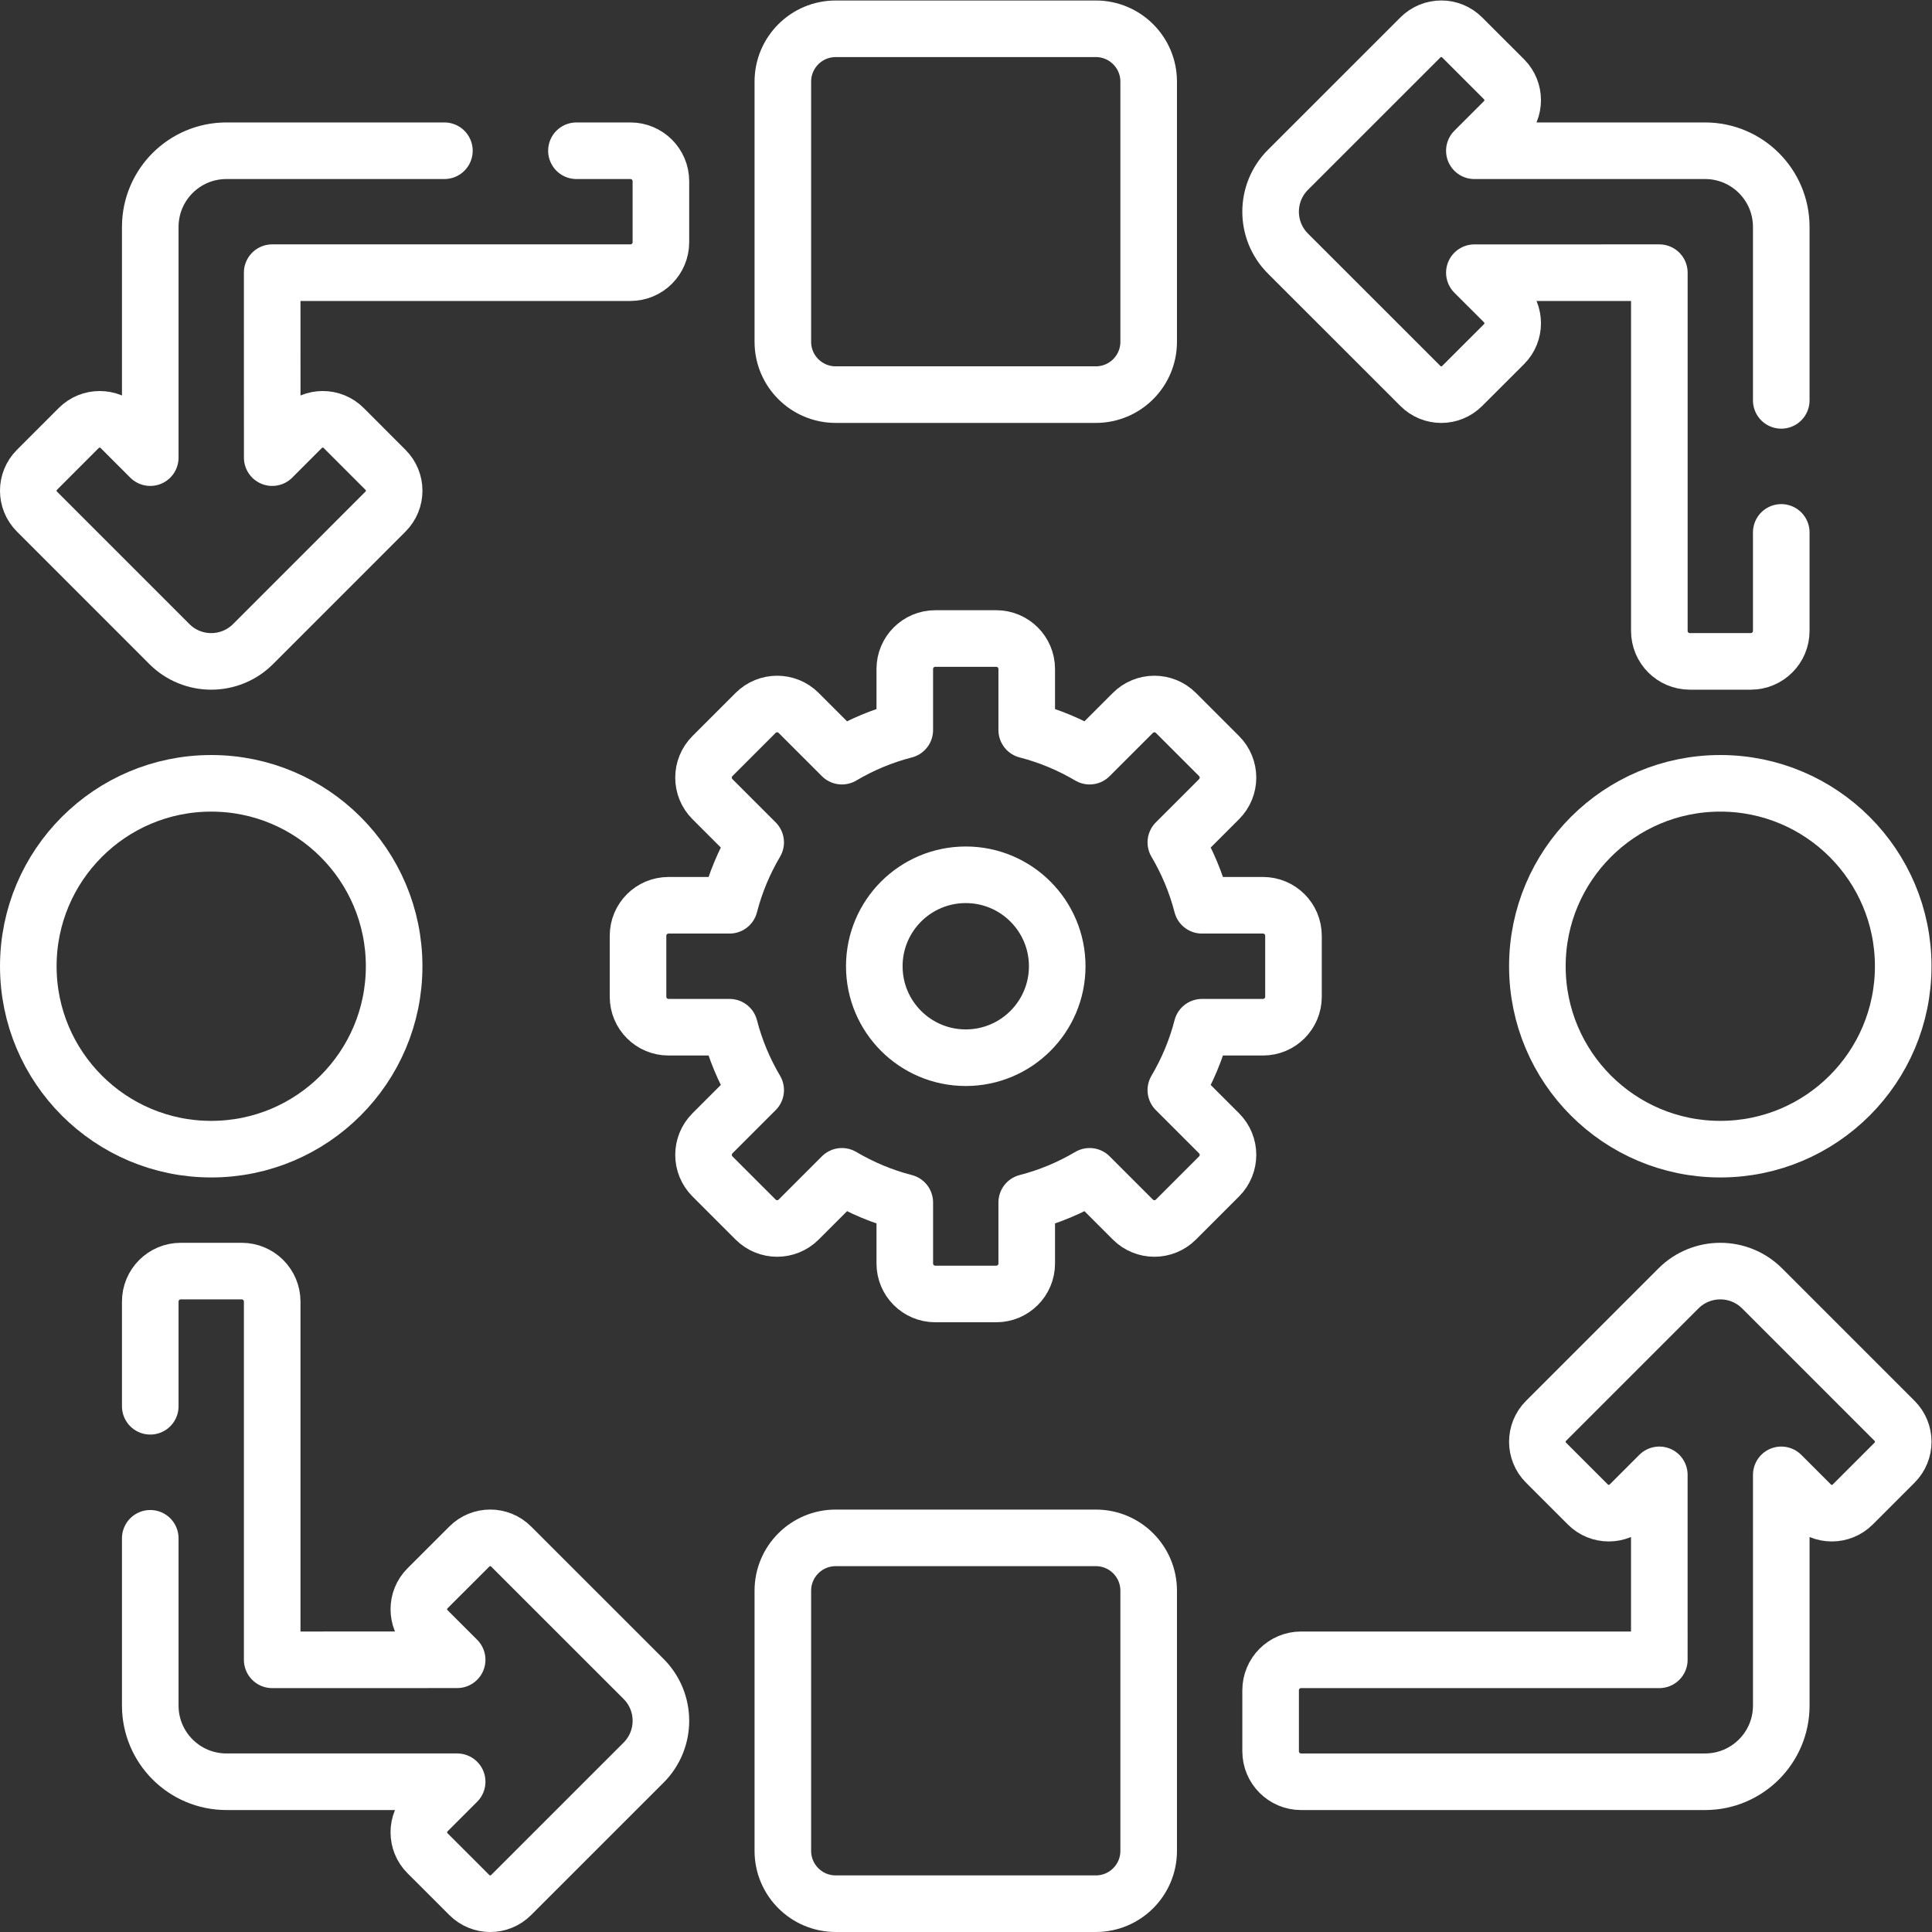
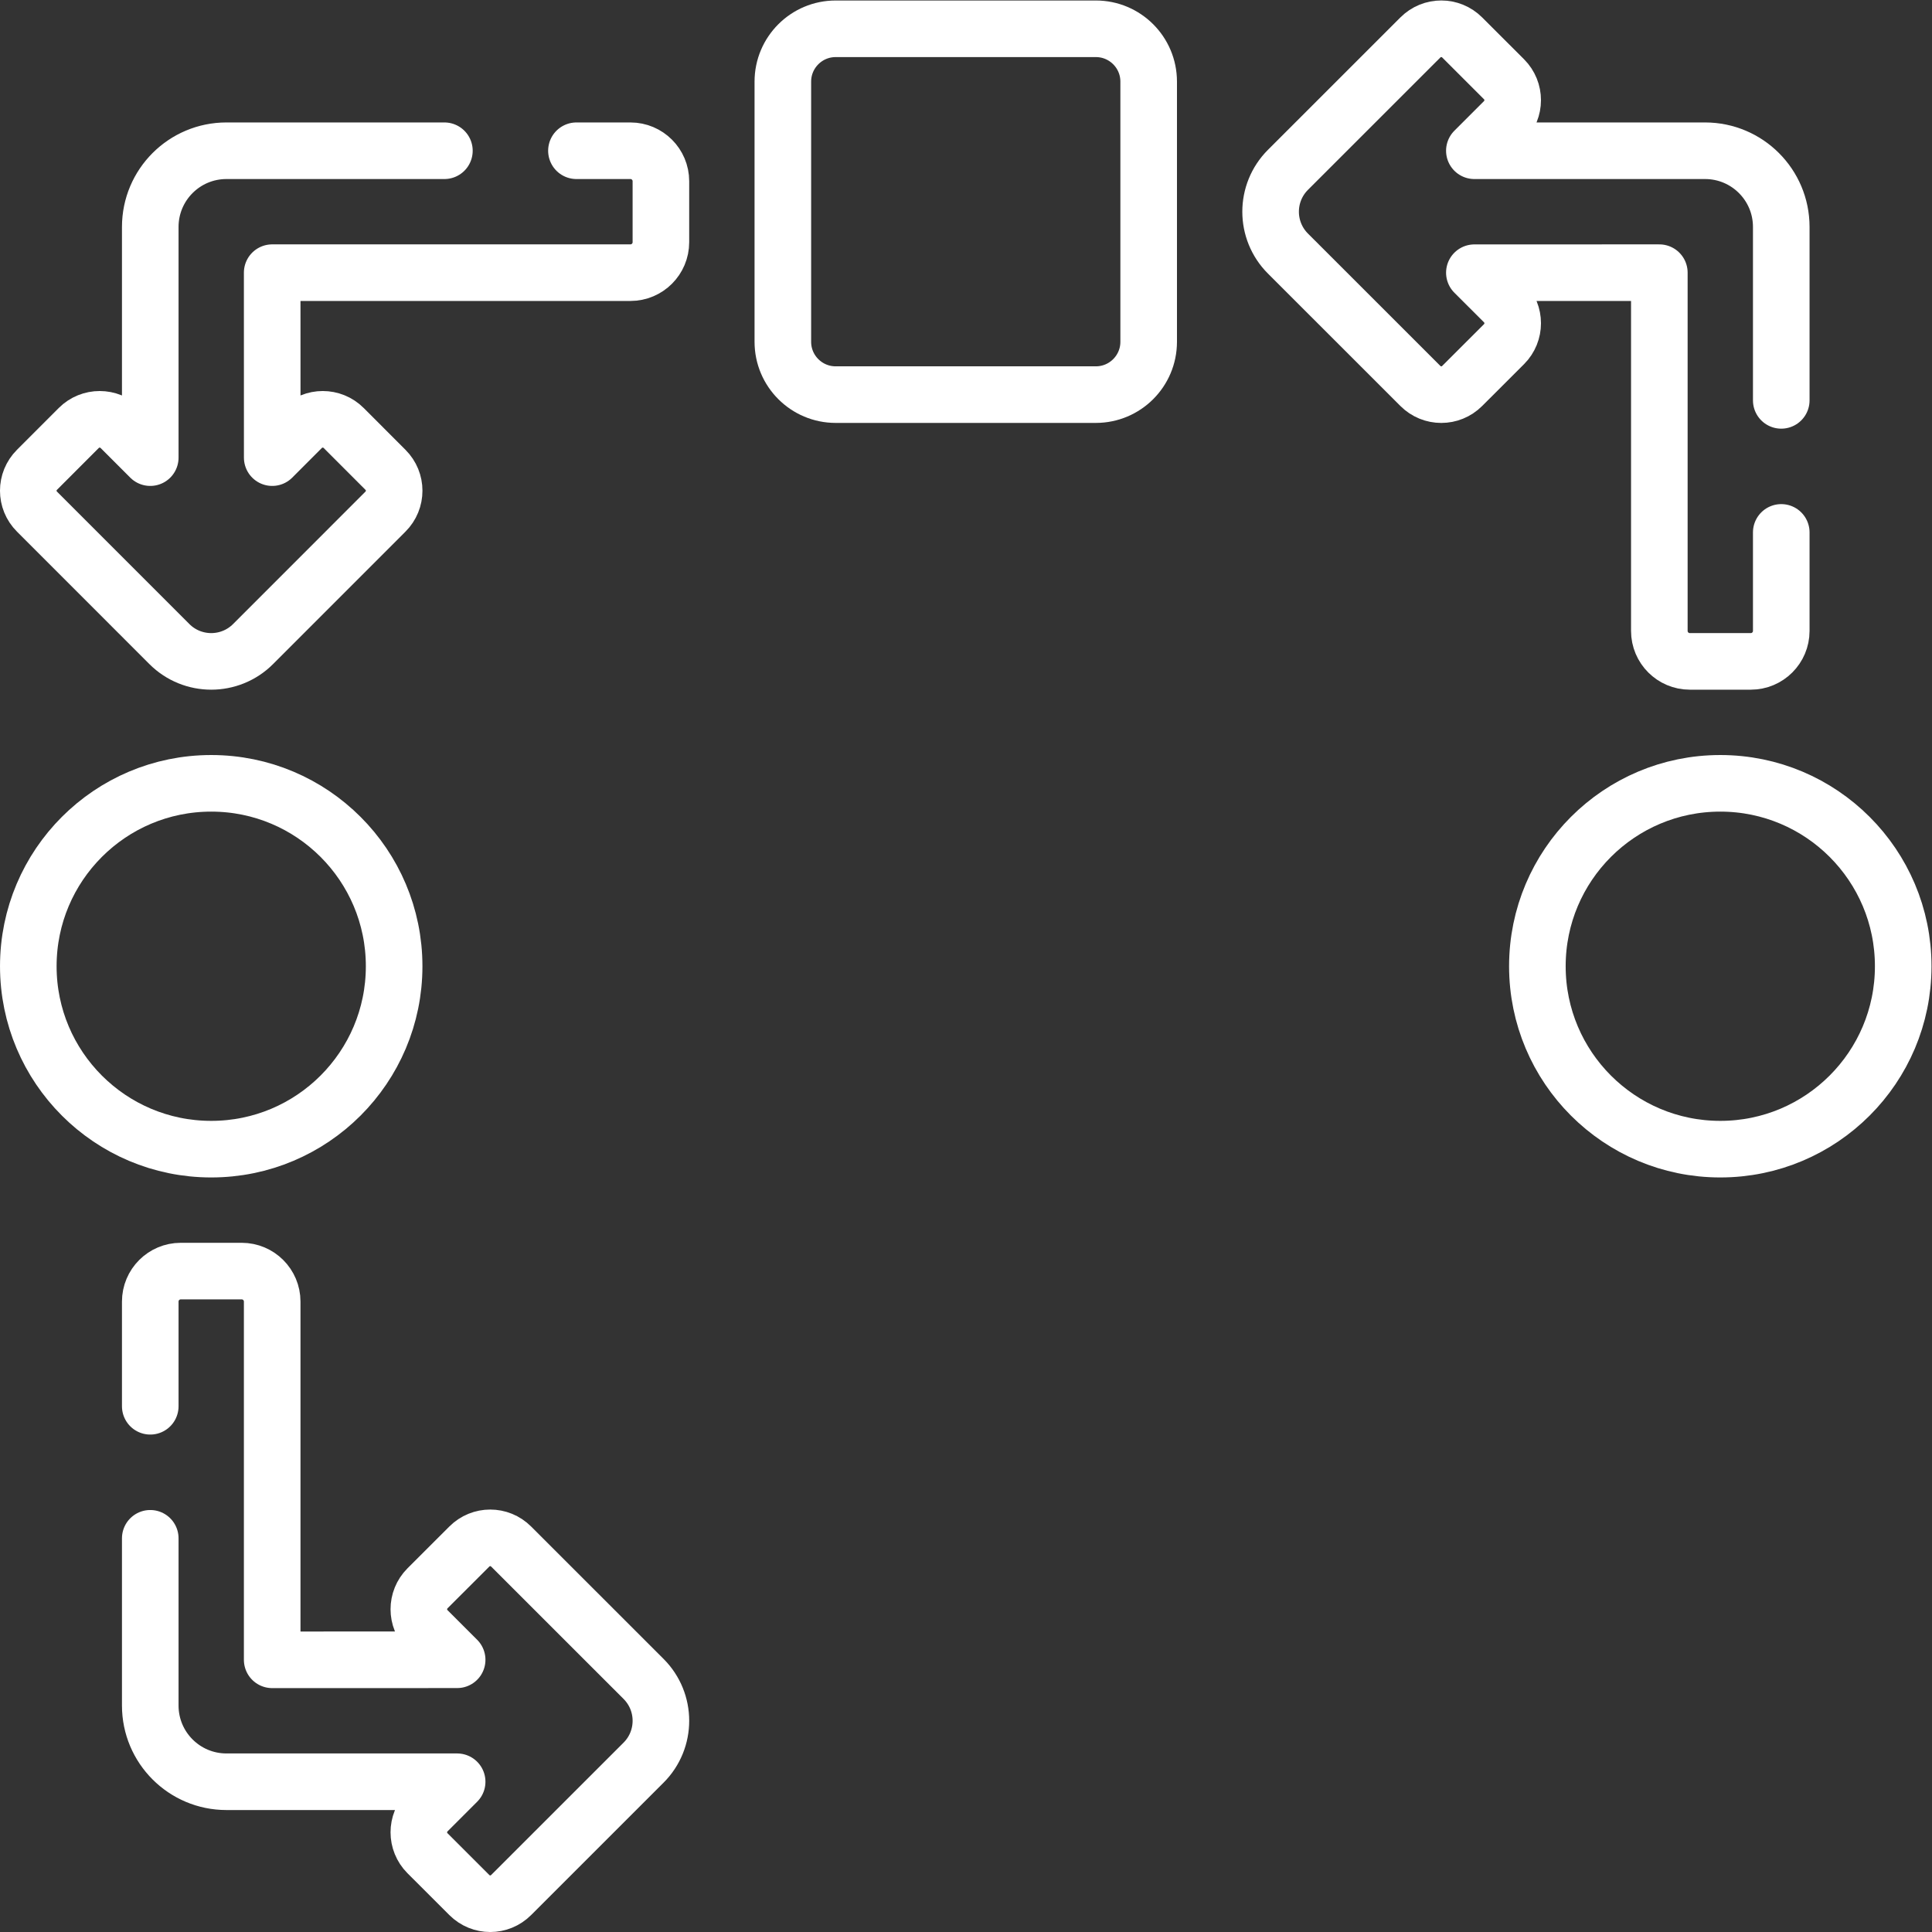
<svg xmlns="http://www.w3.org/2000/svg" id="svg3267" xml:space="preserve" width="300" height="300" viewBox="0 0 682.667 682.667">
  <rect x="0" y="0" width="682.667" height="682.667" fill="#333333" stroke="none" />
  <g transform="matrix(1,0,0,1,0,0)">
    <defs id="defs3271">
      <clipPath clipPathUnits="userSpaceOnUse" id="clipPath3281">
        <path d="M 0,512 H 512 V 0 H 0 Z" id="path3279" fill="#ffffffff" data-original-color="#000000ff" stroke="none" />
      </clipPath>
    </defs>
    <g id="g3273" transform="matrix(1.333,0,0,-1.333,0,682.667)">
      <g id="g3275">
        <g id="g3277" clip-path="url(#clipPath3281)">
          <g id="g3283" transform="translate(290.48,407.523)">
            <path d="m 0,0 h -68.96 c -7.736,0 -14.007,6.271 -14.007,14.007 v 68.96 c 0,7.736 6.271,14.007 14.007,14.007 H 0 c 7.736,0 14.007,-6.271 14.007,-14.007 V 14.007 C 14.007,6.271 7.736,0 0,0 Z" style="stroke-linecap: round; stroke-linejoin: round; stroke-miterlimit: 10; stroke-dasharray: none; stroke-opacity: 1;" id="path3285" fill="none" stroke="#ffffffff" data-original-stroke-color="#000000ff" stroke-width="15" data-original-stroke-width="15" />
          </g>
          <g id="g3287" transform="translate(290.48,7.503)">
-             <path d="m 0,0 h -68.96 c -7.736,0 -14.007,6.271 -14.007,14.007 v 68.96 c 0,7.736 6.271,14.007 14.007,14.007 H 0 c 7.736,0 14.007,-6.271 14.007,-14.007 V 14.007 C 14.007,6.271 7.736,0 0,0 Z" style="stroke-linecap: round; stroke-linejoin: round; stroke-miterlimit: 10; stroke-dasharray: none; stroke-opacity: 1;" id="path3289" fill="none" stroke="#ffffffff" data-original-stroke-color="#000000ff" stroke-width="15" data-original-stroke-width="15" />
-           </g>
+             </g>
          <g id="g3291" transform="translate(504.497,256)">
            <path d="m 0,0 c 0,-26.779 -21.708,-48.487 -48.487,-48.487 -26.779,0 -48.487,21.708 -48.487,48.487 0,26.779 21.708,48.487 48.487,48.487 C -21.708,48.487 0,26.779 0,0 Z" style="stroke-linecap: round; stroke-linejoin: round; stroke-miterlimit: 10; stroke-dasharray: none; stroke-opacity: 1;" id="path3293" fill="none" stroke="#ffffffff" data-original-stroke-color="#000000ff" stroke-width="15" data-original-stroke-width="15" />
          </g>
          <g id="g3295" transform="translate(256,231.756)">
-             <path d="m 0,0 c -13.389,0 -24.244,10.854 -24.244,24.244 0,13.389 10.855,24.243 24.244,24.243 13.389,0 24.244,-10.854 24.244,-24.243 C 24.244,10.854 13.389,0 0,0 Z M 78.792,40.406 H 62.613 c -1.527,5.931 -3.886,11.525 -6.925,16.669 l 11.455,11.454 c 3.156,3.156 3.156,8.273 0,11.429 L 55.714,91.386 c -3.156,3.156 -8.272,3.156 -11.428,0 L 32.831,79.932 c -5.144,3.039 -10.738,5.398 -16.669,6.924 v 16.179 c 0,4.463 -3.618,8.082 -8.081,8.082 H -8.081 c -4.463,0 -8.081,-3.619 -8.081,-8.082 V 86.856 c -5.931,-1.526 -11.525,-3.885 -16.669,-6.924 l -11.455,11.454 c -3.156,3.156 -8.272,3.156 -11.428,0 L -67.143,79.958 c -3.156,-3.156 -3.156,-8.273 0,-11.429 l 11.455,-11.454 c -3.039,-5.144 -5.398,-10.738 -6.925,-16.669 h -16.179 c -4.463,0 -8.081,-3.618 -8.081,-8.081 V 16.162 c 0,-4.463 3.618,-8.081 8.081,-8.081 h 16.179 c 1.527,-5.931 3.886,-11.524 6.925,-16.668 l -11.455,-11.455 c -3.156,-3.156 -3.156,-8.273 0,-11.429 l 11.429,-11.428 c 3.156,-3.156 8.272,-3.156 11.428,0 l 11.455,11.455 c 5.144,-3.04 10.738,-5.399 16.669,-6.925 v -16.179 c 0,-4.463 3.618,-8.081 8.081,-8.081 H 8.081 c 4.463,0 8.081,3.618 8.081,8.081 v 16.179 c 5.931,1.526 11.525,3.885 16.669,6.925 l 11.455,-11.455 c 3.156,-3.156 8.272,-3.156 11.428,0 l 11.429,11.428 c 3.156,3.156 3.156,8.273 0,11.429 L 55.688,-8.587 c 3.039,5.144 5.398,10.737 6.925,16.668 h 16.179 c 4.463,0 8.081,3.618 8.081,8.081 v 16.163 c 0,4.463 -3.618,8.081 -8.081,8.081 z" style="stroke-linecap: round; stroke-linejoin: round; stroke-miterlimit: 10; stroke-dasharray: none; stroke-opacity: 1;" id="path3297" fill="none" stroke="#ffffffff" data-original-stroke-color="#000000ff" stroke-width="15" data-original-stroke-width="15" />
-           </g>
+             </g>
          <g id="g3299" transform="translate(104.477,256)">
            <path d="m 0,0 c 0,-26.779 -21.708,-48.487 -48.487,-48.487 -26.779,0 -48.487,21.708 -48.487,48.487 0,26.779 21.708,48.487 48.487,48.487 C -21.708,48.487 0,26.779 0,0 Z" style="stroke-linecap: round; stroke-linejoin: round; stroke-miterlimit: 10; stroke-dasharray: none; stroke-opacity: 1;" id="path3301" fill="none" stroke="#ffffffff" data-original-stroke-color="#000000ff" stroke-width="15" data-original-stroke-width="15" />
          </g>
          <g id="g3303" transform="translate(472.17,371)">
            <path d="m 0,0 v -26.11 c 0,-4.46 -3.62,-8.08 -8.08,-8.08 h -16.16 c -4.46,0 -8.08,3.62 -8.08,8.08 v 94.96 l -49.03,-0.01 7.86,-7.85 c 3.06,-3.06 3.06,-8.03 0,-11.09 L -84.58,38.82 c -3.06,-3.07 -8.02,-3.07 -11.08,0 l -35.11,35.1 c -3.06,3.06 -4.59,7.08 -4.59,11.09 0,4.01 1.53,8.03 4.59,11.09 l 35.11,35.1 c 3.06,3.07 8.02,3.07 11.08,0 l 11.09,-11.08 c 3.06,-3.06 3.06,-8.03 0,-11.09 l -7.86,-7.86 H -20.2 C -9.04,101.17 0,92.13 0,80.97 V 35" style="stroke-linecap: round; stroke-linejoin: round; stroke-miterlimit: 10; stroke-dasharray: none; stroke-opacity: 1;" id="path3305" fill="none" stroke="#ffffffff" data-original-stroke-color="#000000ff" stroke-width="15" data-original-stroke-width="15" />
          </g>
          <g id="g3307" transform="translate(152.8,472.17)">
            <path d="m 0,0 h 14.31 c 4.46,0 8.08,-3.62 8.08,-8.08 v -16.16 c 0,-4.46 -3.62,-8.08 -8.08,-8.08 h -94.96 l 0.01,-49.03 7.85,7.86 c 3.06,3.06 8.03,3.06 11.09,0 l 11.08,-11.09 c 3.07,-3.06 3.07,-8.02 0,-11.08 l -35.1,-35.11 c -3.06,-3.06 -7.08,-4.59 -11.09,-4.59 -4.01,0 -8.03,1.53 -11.09,4.59 l -35.1,35.11 c -3.07,3.06 -3.07,8.02 0,11.08 l 11.08,11.09 c 3.06,3.06 8.03,3.06 11.09,0 l 7.86,-7.86 v 61.15 c 0,11.16 9.04,20.2 20.2,20.2 L -35,0" style="stroke-linecap: round; stroke-linejoin: round; stroke-miterlimit: 10; stroke-dasharray: none; stroke-opacity: 1;" id="path3309" fill="none" stroke="#ffffffff" data-original-stroke-color="#000000ff" stroke-width="15" data-original-stroke-width="15" />
          </g>
          <g id="g3311" transform="translate(39.83,104.36)">
            <path d="m 0,0 v -44.33 c 0,-11.16 9.04,-20.2 20.2,-20.2 h 61.15 l -7.86,-7.86 c -3.06,-3.06 -3.06,-8.03 0,-11.09 l 11.09,-11.08 c 3.06,-3.07 8.02,-3.07 11.08,0 l 35.11,35.1 c 3.06,3.06 4.59,7.08 4.59,11.09 0,4.01 -1.53,8.03 -4.59,11.09 l -35.11,35.1 c -3.06,3.07 -8.02,3.07 -11.08,0 L 73.49,-13.26 c -3.06,-3.06 -3.06,-8.03 0,-11.09 l 7.86,-7.85 -49.03,-0.01 v 94.96 c 0,4.46 -3.62,8.08 -8.08,8.08 H 8.08 C 3.62,70.83 0,67.21 0,62.75 V 35" style="stroke-linecap: round; stroke-linejoin: round; stroke-miterlimit: 10; stroke-dasharray: none; stroke-opacity: 1;" id="path3313" fill="none" stroke="#ffffffff" data-original-stroke-color="#000000ff" stroke-width="15" data-original-stroke-width="15" />
          </g>
          <g id="g3315" transform="translate(472.175,121.179)">
-             <path d="m 0,0 7.857,-7.858 c 3.061,-3.061 8.025,-3.061 11.086,0 L 30.029,3.228 c 3.062,3.062 3.062,8.025 0,11.086 L -5.073,49.417 c -3.063,3.063 -7.078,4.593 -11.092,4.592 -4.014,10e-4 -8.029,-1.529 -11.092,-4.592 L -62.359,14.314 c -3.061,-3.061 -3.061,-8.024 0,-11.086 l 11.086,-11.086 c 3.061,-3.061 8.025,-3.061 11.086,0 L -32.33,0 l 10e-4,-49.027 h -94.952 c -4.464,0 -8.082,-3.618 -8.082,-8.081 V -73.27 c 0,-4.463 3.618,-8.082 8.082,-8.082 h 107.077 c 11.158,0 20.203,9.045 20.203,20.203 z" style="stroke-linecap: round; stroke-linejoin: round; stroke-miterlimit: 10; stroke-dasharray: none; stroke-opacity: 1;" id="path3317" fill="none" stroke="#ffffffff" data-original-stroke-color="#000000ff" stroke-width="15" data-original-stroke-width="15" />
-           </g>
+             </g>
        </g>
      </g>
    </g>
  </g>
</svg>